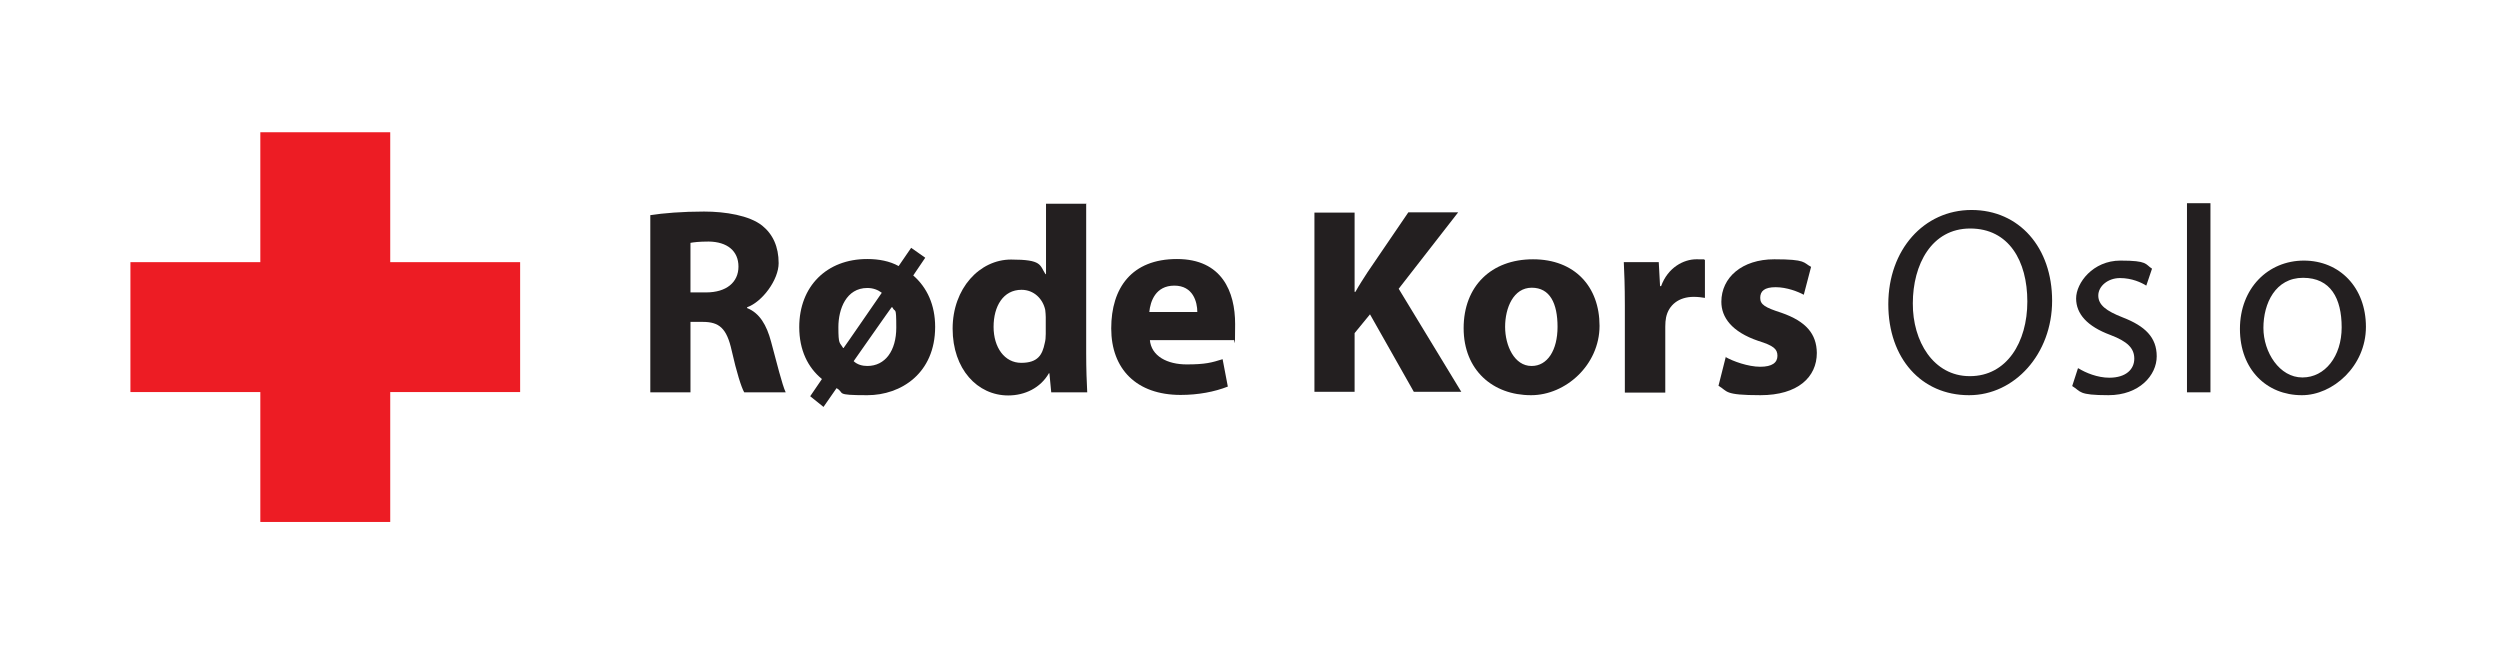
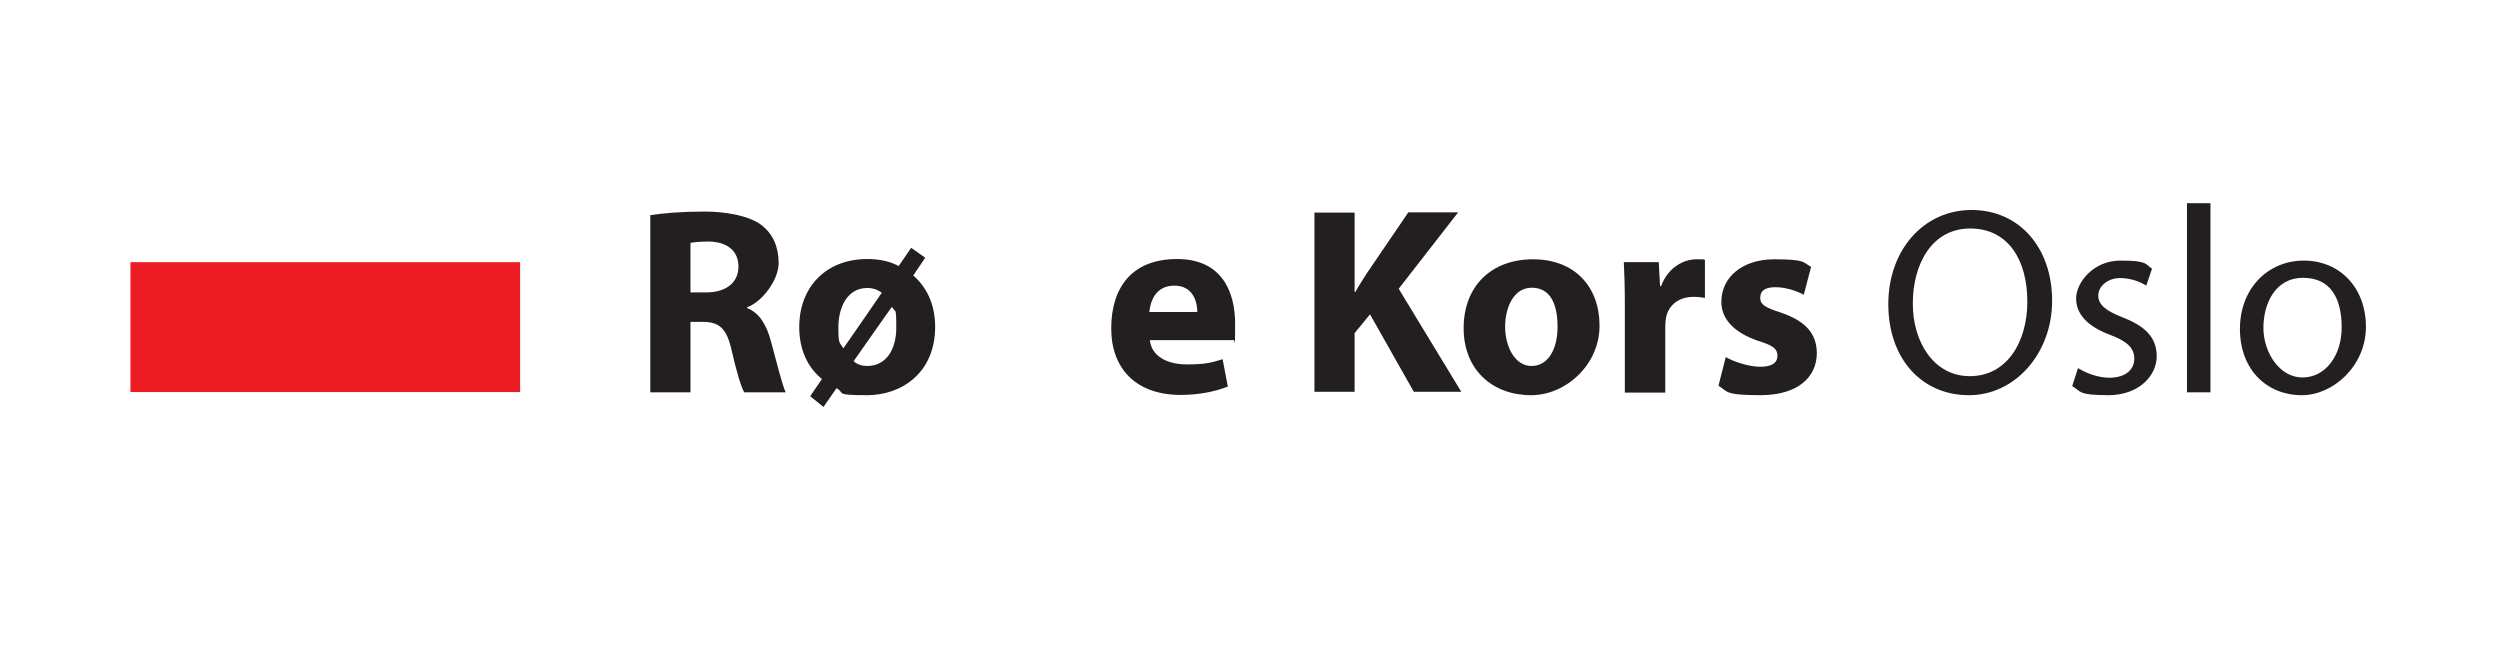
<svg xmlns="http://www.w3.org/2000/svg" id="Layer_1" version="1.1" viewBox="0 0 958.4 250">
  <defs>
    <style>
      .st0 {
        fill: #231f20;
      }

      .st1 {
        fill: #ed1c24;
      }

      .st2 {
        fill: #fff;
      }
    </style>
  </defs>
-   <rect class="st2" width="958.6" height="250" />
  <g>
    <path class="st0" d="M249.2,82.5c5-.8,12.5-1.4,20.7-1.4s17.4,1.5,22.3,5.4c4.1,3.3,6.3,8.1,6.3,14.4s-6.2,14.8-12.1,16.9v.3c4.8,1.9,7.5,6.5,9.2,12.9,2.1,7.8,4.3,16.7,5.6,19.4h-15.9c-1.1-1.9-2.9-7.6-4.8-16-1.9-8.6-4.8-11-11.1-11h-4.7v27h-15.4v-67.9ZM264.6,112.1h6.1c7.8,0,12.4-3.9,12.4-9.9s-4.3-9.5-11.4-9.6c-3.8,0-5.9.3-7,.5v19Z" />
    <path class="st0" d="M332.5,99.3c4.4,0,8.6.8,12,2.7l4.8-7,5.4,3.8-4.6,6.8c5.3,4.6,8.4,11.3,8.4,19.7,0,17.8-13.1,26.2-26,26.2s-8.4-.8-11.8-2.7l-5,7.2-5.1-4.1,4.5-6.6c-5.4-4.4-8.7-11.1-8.7-19.9,0-15.7,10.6-26.1,26-26.1h.1ZM338,112.2c-1.5-1.1-3.3-1.8-5.5-1.8-8.1,0-11.1,8.1-11.1,15s.5,5.7,1.8,8h.2c0,.1,14.6-21.1,14.6-21.1ZM327.3,138.5c1.4,1.3,3.3,1.8,5.2,1.8,6.9,0,11.1-5.9,11.1-14.7s-.4-5.4-1.5-7.8h-.3c0-.1-14.5,20.6-14.5,20.6Z" />
-     <path class="st0" d="M416.4,77.9v57.6c0,5.6.2,11.5.4,14.9h-13.8l-.7-7.3h-.2c-3.2,5.6-9.2,8.5-15.6,8.5-11.8,0-21.3-10.1-21.3-25.6s10.4-26.5,22.4-26.5,10.9,2.1,13.2,5.6h.2v-27h15.5ZM400.9,121.6c0-.8-.1-1.9-.2-2.8-.9-4.2-4.3-7.7-9.1-7.7-7,0-10.7,6.3-10.7,14.2s4.2,13.8,10.6,13.8,8.1-3.1,9-7.5c.3-1.1.4-2.2.4-3.6v-6.5Z" />
    <path class="st0" d="M440.8,130.2c.5,6.4,6.8,9.5,14.1,9.5s9.6-.7,13.8-2l2,10.5c-5.1,2-11.3,3.2-18.1,3.2-16.9,0-26.6-9.9-26.6-25.5s7.9-26.6,25.2-26.6,22.3,12.6,22.3,24.9-.3,5-.5,6.2h-32.2ZM459,119.6c0-3.8-1.6-10.1-8.8-10.1s-9.2,6-9.6,10.1h18.4Z" />
    <path class="st0" d="M503.9,81.5h15.4v30.4h.3c1.5-2.7,3.1-5.1,4.7-7.6l15.6-22.9h19.1l-22.8,29.3,24,39.5h-18.2l-16.8-29.7-5.9,7.2v22.5h-15.4v-68.8Z" />
    <path class="st0" d="M586.9,151.5c-14.6,0-25.8-9.6-25.8-25.7s10.6-26.4,26.6-26.4,25.5,10.5,25.5,25.5-13,26.6-26.2,26.6h-.1ZM587.2,140.3c6,0,9.9-6,9.9-15s-2.9-15-9.9-15-10.2,7.7-10.2,15,3.6,15,10.1,15h.1Z" />
    <path class="st0" d="M622.9,116.9c0-7.3-.2-12.1-.4-16.4h13.4l.5,9.2h.4c2.6-7.2,8.7-10.3,13.5-10.3s2.1,0,3.3.2v14.6c-1.2-.2-2.6-.4-4.3-.4-5.7,0-9.6,3.1-10.6,7.9-.2,1-.3,2.2-.3,3.5v25.3h-15.5v-33.5Z" />
    <path class="st0" d="M661.4,136.8c2.9,1.7,8.8,3.8,13.4,3.8s6.6-1.6,6.6-4.2-1.5-3.9-7.3-5.7c-10.3-3.5-14.2-9.1-14.2-15,0-9.3,7.9-16.3,20.3-16.3s11,1.3,14.1,2.9l-2.8,10.7c-2.2-1.2-6.5-2.9-10.8-2.9s-5.9,1.5-5.9,4.1,1.9,3.7,8.1,5.7c9.5,3.3,13.5,8.1,13.6,15.4,0,9.3-7.3,16.2-21.6,16.2s-12.4-1.5-16.1-3.6l2.8-11.1Z" />
    <path class="st0" d="M754.8,151.5c-18.2,0-30.9-14.1-30.9-34.9s13.6-36.1,31.9-36.1,30.9,14.4,30.9,34.8-14.4,36.2-31.8,36.2h-.1ZM755.2,144.2c14.1,0,22-13,22-28.6s-7.1-28-21.9-28-22,13.8-22,28.7c-.1,14.5,7.9,27.9,21.8,27.9h.1Z" />
    <path class="st0" d="M796.8,141.2c2.7,1.7,7.3,3.6,11.8,3.6,6.5,0,9.6-3.3,9.6-7.3s-2.6-6.6-9.2-9.1c-8.9-3.3-13.1-8.1-13.1-14s6.4-14.5,17-14.5,9.4,1.4,12.1,3.1l-2.2,6.5c-1.9-1.2-5.5-2.9-10.1-2.9s-8.3,3.1-8.3,6.7,3,5.9,9.4,8.4c8.5,3.3,13,7.6,13,14.9s-6.7,14.9-18.5,14.9-10.4-1.4-13.9-3.5l2.2-6.8Z" />
    <path class="st0" d="M838.4,77.9h9v72.5h-9v-72.5Z" />
    <path class="st0" d="M882.4,151.5c-13.4,0-23.7-9.8-23.7-25.4s10.8-26.2,24.5-26.2,23.8,10.3,23.8,25.4-12.7,26.2-24.5,26.2h-.1ZM882.7,144.7c8.6,0,15-8.1,15-19.2s-4.2-19-14.8-19-15.2,9.8-15.2,19.2,6.2,19,14.9,19h.1Z" />
  </g>
  <g>
-     <rect class="st1" x="99.8" y="50.7" width="49.8" height="149.4" />
    <rect class="st1" x="50" y="100.5" width="149.4" height="49.8" />
  </g>
</svg>